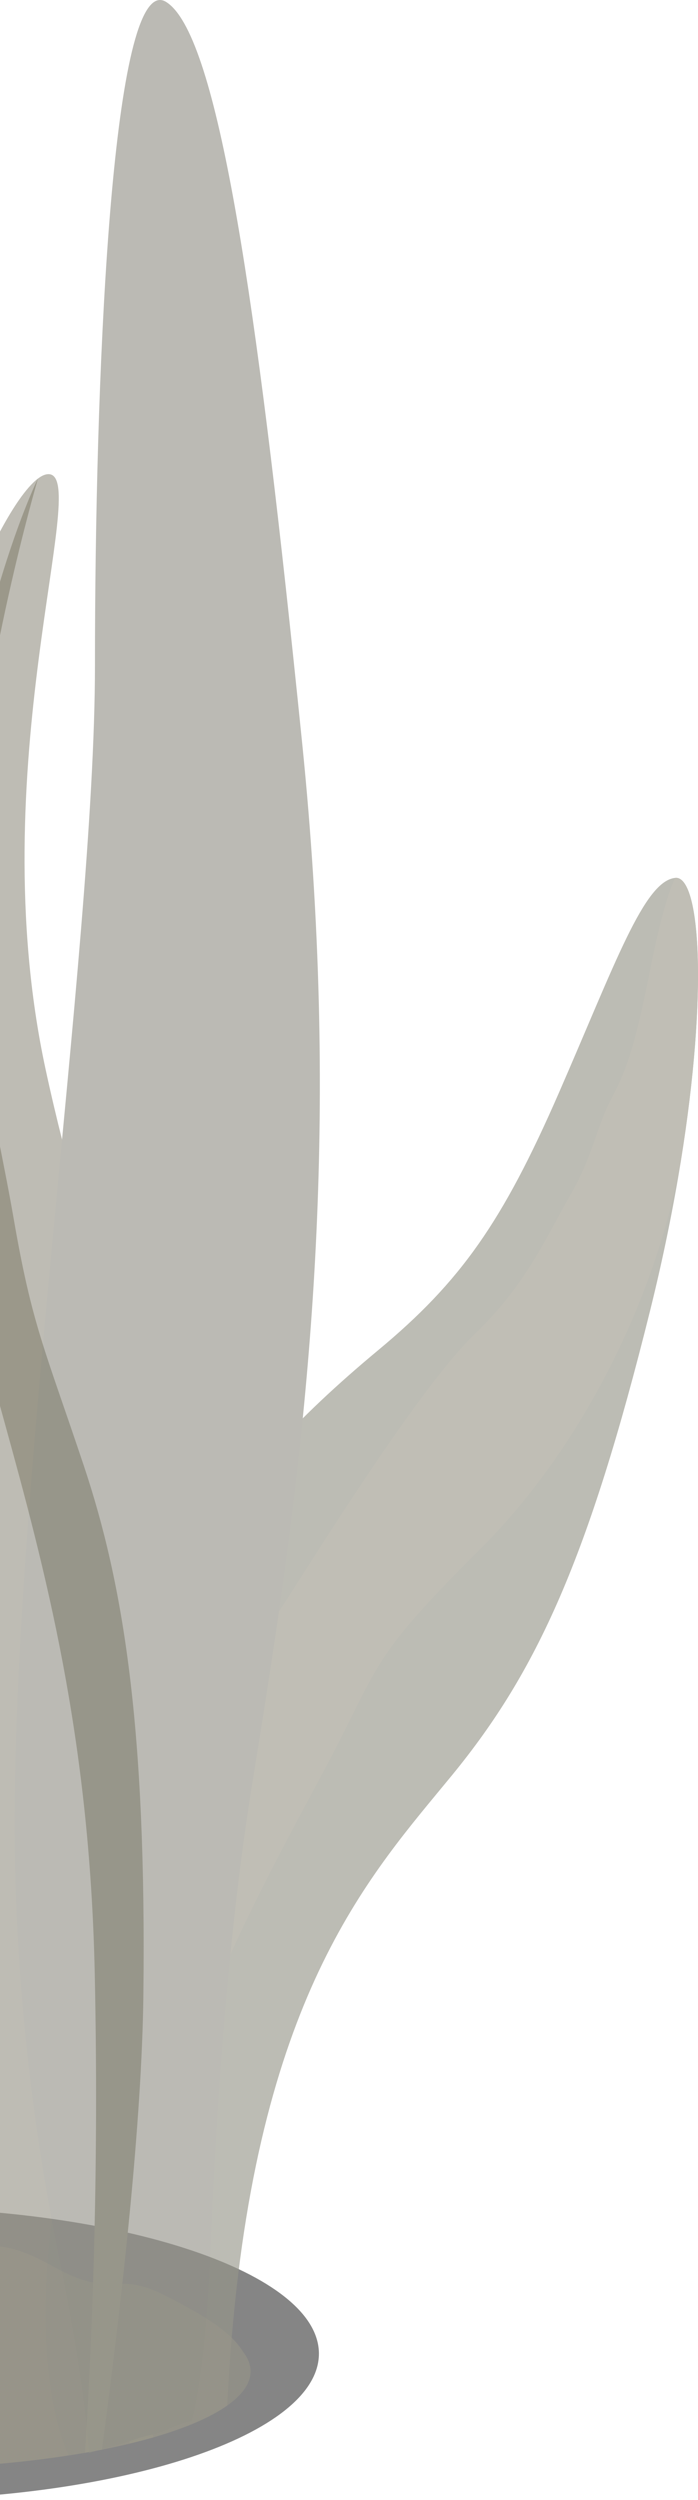
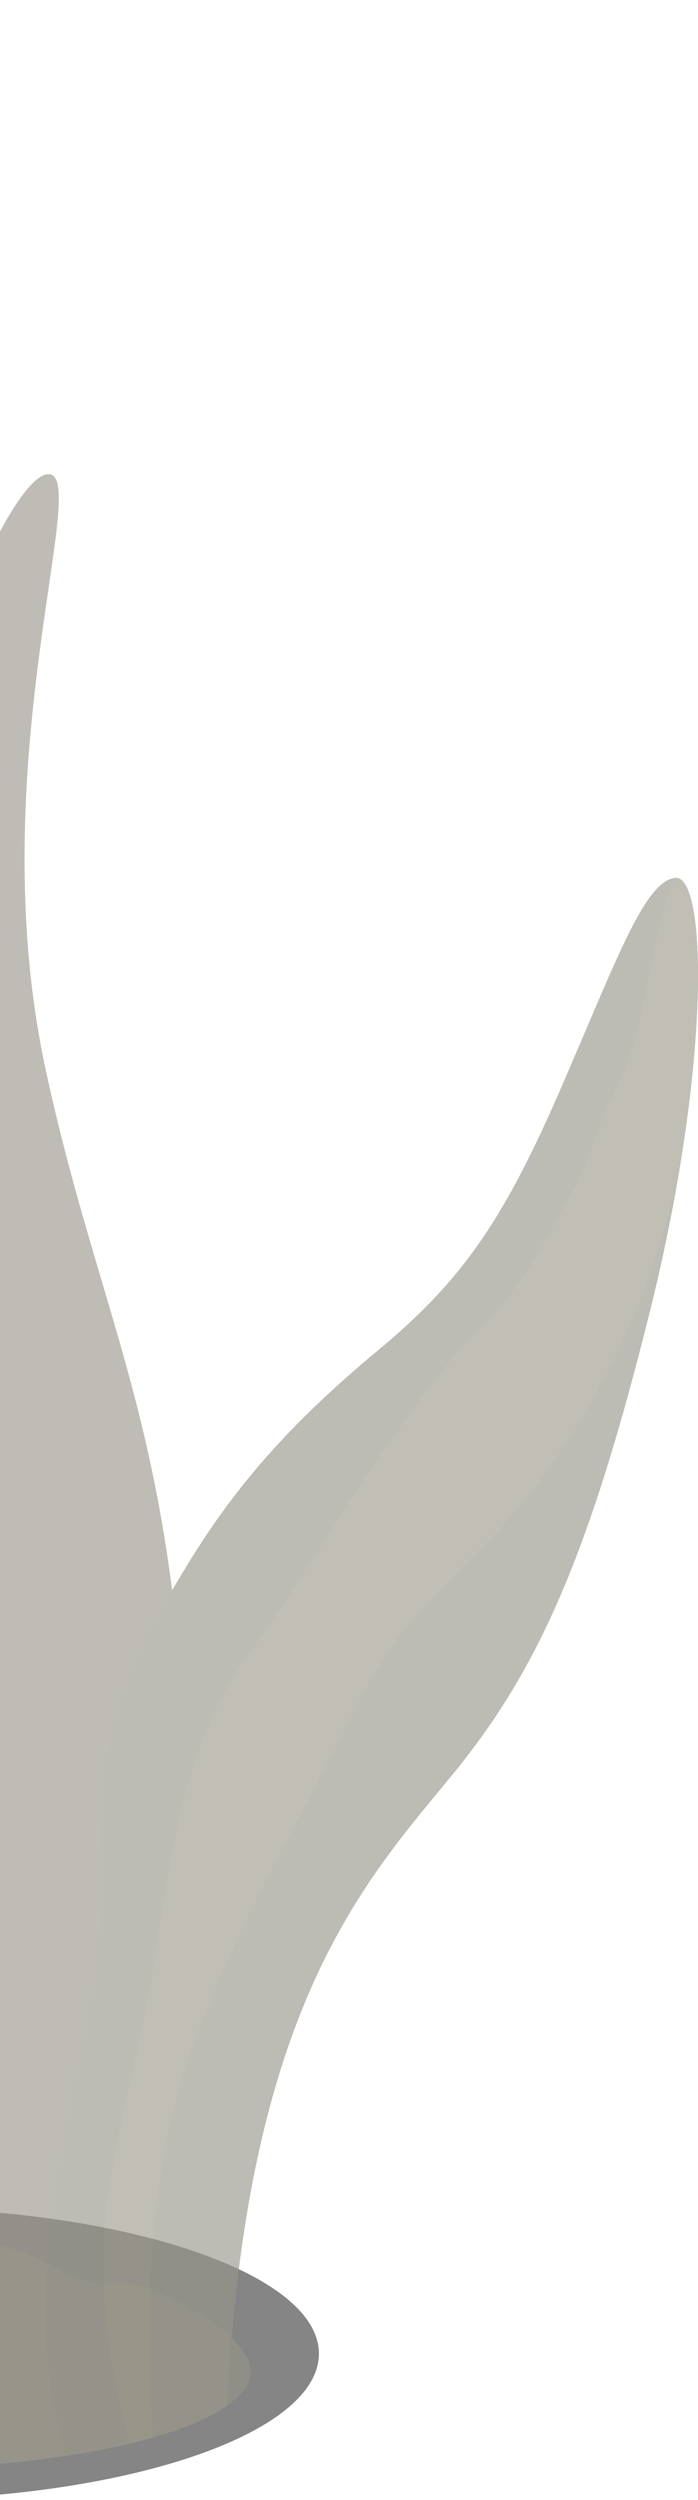
<svg xmlns="http://www.w3.org/2000/svg" width="632" height="2261" viewBox="0 0 632 2261" fill="none">
  <g opacity="0.48">
    <path d="M-106.375 2261C111.853 2261 288.762 2201.77 288.762 2128.71C288.762 2055.64 111.853 1996.42 -106.375 1996.42C-324.603 1996.42 -501.511 2055.64 -501.511 2128.71C-501.511 2201.77 -324.603 2261 -106.375 2261Z" fill="#010100" />
    <path d="M226.868 2144.67C226.868 2155.54 219.392 2165.98 205.751 2175.59C186.977 2188.87 156.46 2200.6 117.574 2209.98C100.669 2214.02 82.175 2217.62 62.341 2220.7C27.416 2226.14 -11.581 2229.93 -53.145 2231.71C-70.468 2232.43 -88.237 2232.82 -106.369 2232.82C-113.092 2232.82 -119.759 2232.77 -126.37 2232.68C-155.13 2232.19 -182.942 2230.8 -209.275 2228.54C-216.667 2227.91 -223.948 2227.19 -231.089 2226.42C-269.222 2222.38 -303.84 2216.47 -333.437 2209.16C-398.739 2193.05 -439.578 2170.11 -439.578 2144.67C-439.578 2132.31 -429.926 2120.53 -412.52 2109.86C-395.113 2099.18 -369.924 2089.61 -338.876 2081.58C-338.876 2081.58 -338.346 2081.44 -337.314 2081.1C-329.978 2078.89 -297.954 2068.5 -263.141 2046.23C-261.69 2045.32 -260.239 2044.46 -258.817 2043.59C-243.949 2035.03 -230.308 2032 -217.727 2032.14C-198.451 2032.34 -181.631 2039.94 -166.707 2046.23C-147.598 2054.31 -136.022 2037.29 -121.991 2032C-117.193 2030.22 -112.116 2029.74 -106.369 2032.14C-83.774 2041.52 -77.749 2053.78 -52.113 2045.32C-45.223 2043.01 -38.974 2039.94 -32.447 2037.24C-15.263 2030.17 3.984 2025.94 42.982 2047.05C44.209 2047.68 45.437 2048.35 46.692 2049.07C101.172 2079.75 102.845 2054.41 144.102 2073.45C145.804 2074.22 147.589 2075.09 149.458 2076.05C178.832 2091.05 197.829 2102.55 209.796 2114.33C213.868 2118.32 217.16 2122.31 219.726 2126.49C224.385 2132.36 226.868 2138.47 226.868 2144.67Z" fill="#181504" />
-     <path d="M129.814 1805.07C128.475 1917.93 110.845 2077.16 92.323 2215.46C87.33 2216.42 82.197 2217.38 76.981 2218.3C84.373 2101.2 89.394 1953.62 85.795 1784.82C76.674 1354.72 -76.137 1181.6 -58.674 882.39C-41.184 583.181 34.384 432.807 34.384 432.807C34.384 432.807 -17.194 608.572 -25.367 756.301C-33.569 904.029 -4.641 1003.77 12.291 1101.63C29.196 1199.44 40.298 1219.2 75.976 1325.86C111.626 1432.48 132.715 1561.69 129.814 1805.07Z" fill="#312B0C" />
    <g opacity="0.64">
      <path d="M167.644 1813.29C164.101 1912.45 155.537 1998.77 144.1 2073.45C136.345 2124.23 127.251 2169.63 117.572 2209.98C109.51 2211.9 101.086 2213.73 92.326 2215.46C87.333 2216.42 82.201 2217.38 76.984 2218.3C72.186 2219.11 67.304 2219.93 62.339 2220.7C27.414 2226.14 -11.583 2229.93 -53.147 2231.71C-53.147 2231.71 -40.901 2148.38 -32.449 2037.24C-23.439 1918.7 -18.78 1768.47 -37.916 1653.88C-46.787 1600.93 -55.658 1543.27 -63.943 1483.16C-90.471 1291.19 -111.114 1073.78 -106.371 901.818C-103.415 794.628 -77.612 681.811 -47.317 593.232C-18.948 510.279 13.327 448.629 34.388 432.807C38.21 429.922 41.669 428.576 44.681 428.864C81.782 432.663 -17.441 694.843 41.278 967.074C80.471 1148.85 131.464 1247.38 155.816 1438.2C167.923 1533.18 173.446 1650.99 167.644 1813.29Z" fill="#2C260B" />
      <path d="M616.477 1050.12C609.726 1091.96 600.548 1137.4 588.637 1185.35C532.958 1409.25 486.401 1511.54 409.243 1605.6C336.631 1694.18 236.125 1800.21 209.792 2114.33C208.146 2133.95 206.779 2154.34 205.747 2175.59C190.516 2186.37 167.53 2196.13 138.631 2204.5C132.689 2206.13 126.496 2207.81 120.08 2209.35C119.244 2209.59 118.407 2209.79 117.57 2209.98C100.665 2214.02 82.171 2217.62 62.337 2220.7C62.337 2220.7 34.191 2169.25 42.978 2047.05C44.094 2031.38 45.823 2014.5 48.306 1996.46C70.148 1837.67 94.891 1800.07 91.237 1677.11C88.001 1566.98 116.817 1504.18 155.814 1438.2C160.361 1430.55 165.048 1422.81 169.846 1414.93C215.677 1339.67 267.702 1283.21 342.489 1221.08C417.249 1159 455.103 1105.04 506.039 988.378C556.976 871.714 583.17 796.455 611.567 793.955C633.855 791.983 641.331 896.528 616.477 1050.12Z" fill="#26220B" />
      <path d="M616.474 1050.12C592.289 1179.63 524.224 1312.06 434.708 1401.12C345.22 1490.18 344.132 1501.49 308.649 1572.03C273.167 1642.63 177.849 1801.32 151.655 1930.53C125.433 2059.75 138.6 2204.45 138.6 2204.45V2204.5C132.658 2206.13 123.955 2208.44 117.539 2209.98C61.776 1998 116.897 1941.31 144.346 1743.61C172.716 1539.09 216.372 1514.66 259.498 1446.9C302.624 1379.15 383.381 1251.18 430.329 1206.03C477.248 1160.87 495.101 1117.59 516.19 1081.24C537.279 1044.88 539.483 1020.21 553.933 992.946C568.41 965.632 575.775 942.116 589.136 874.84C602.526 807.564 611.536 793.955 611.536 793.955C633.825 791.983 641.301 896.528 616.446 1050.12H616.474Z" fill="#312B0C" />
-       <path d="M248.773 1483.16C242.302 1526.68 235.495 1569.43 228.577 1611.85C206.205 1749.43 195.689 1909.09 190.723 2032C186.037 2148.9 173.5 2190 173.5 2190C164.991 2189.9 148 2200 139.5 2201.5C131 2203 118.5 2207.5 108.5 2210.5L80.499 2218.5C80.499 2218.5 77.859 2159.48 53.925 2043.59C35.402 1954 17.884 1836.38 13.951 1700.96C4.857 1390.35 85.977 861.663 85.977 601.983C85.977 342.304 100.398 5.682 143.859 0.056C145.979 -0.184 148.155 0.345 150.387 1.739C195.521 29.727 229.358 251.032 265.427 593.232C268.188 619.296 270.95 646.081 273.74 673.492C306.795 999.87 283.168 1251.57 248.801 1483.16H248.773Z" fill="#201D09" />
    </g>
  </g>
</svg>